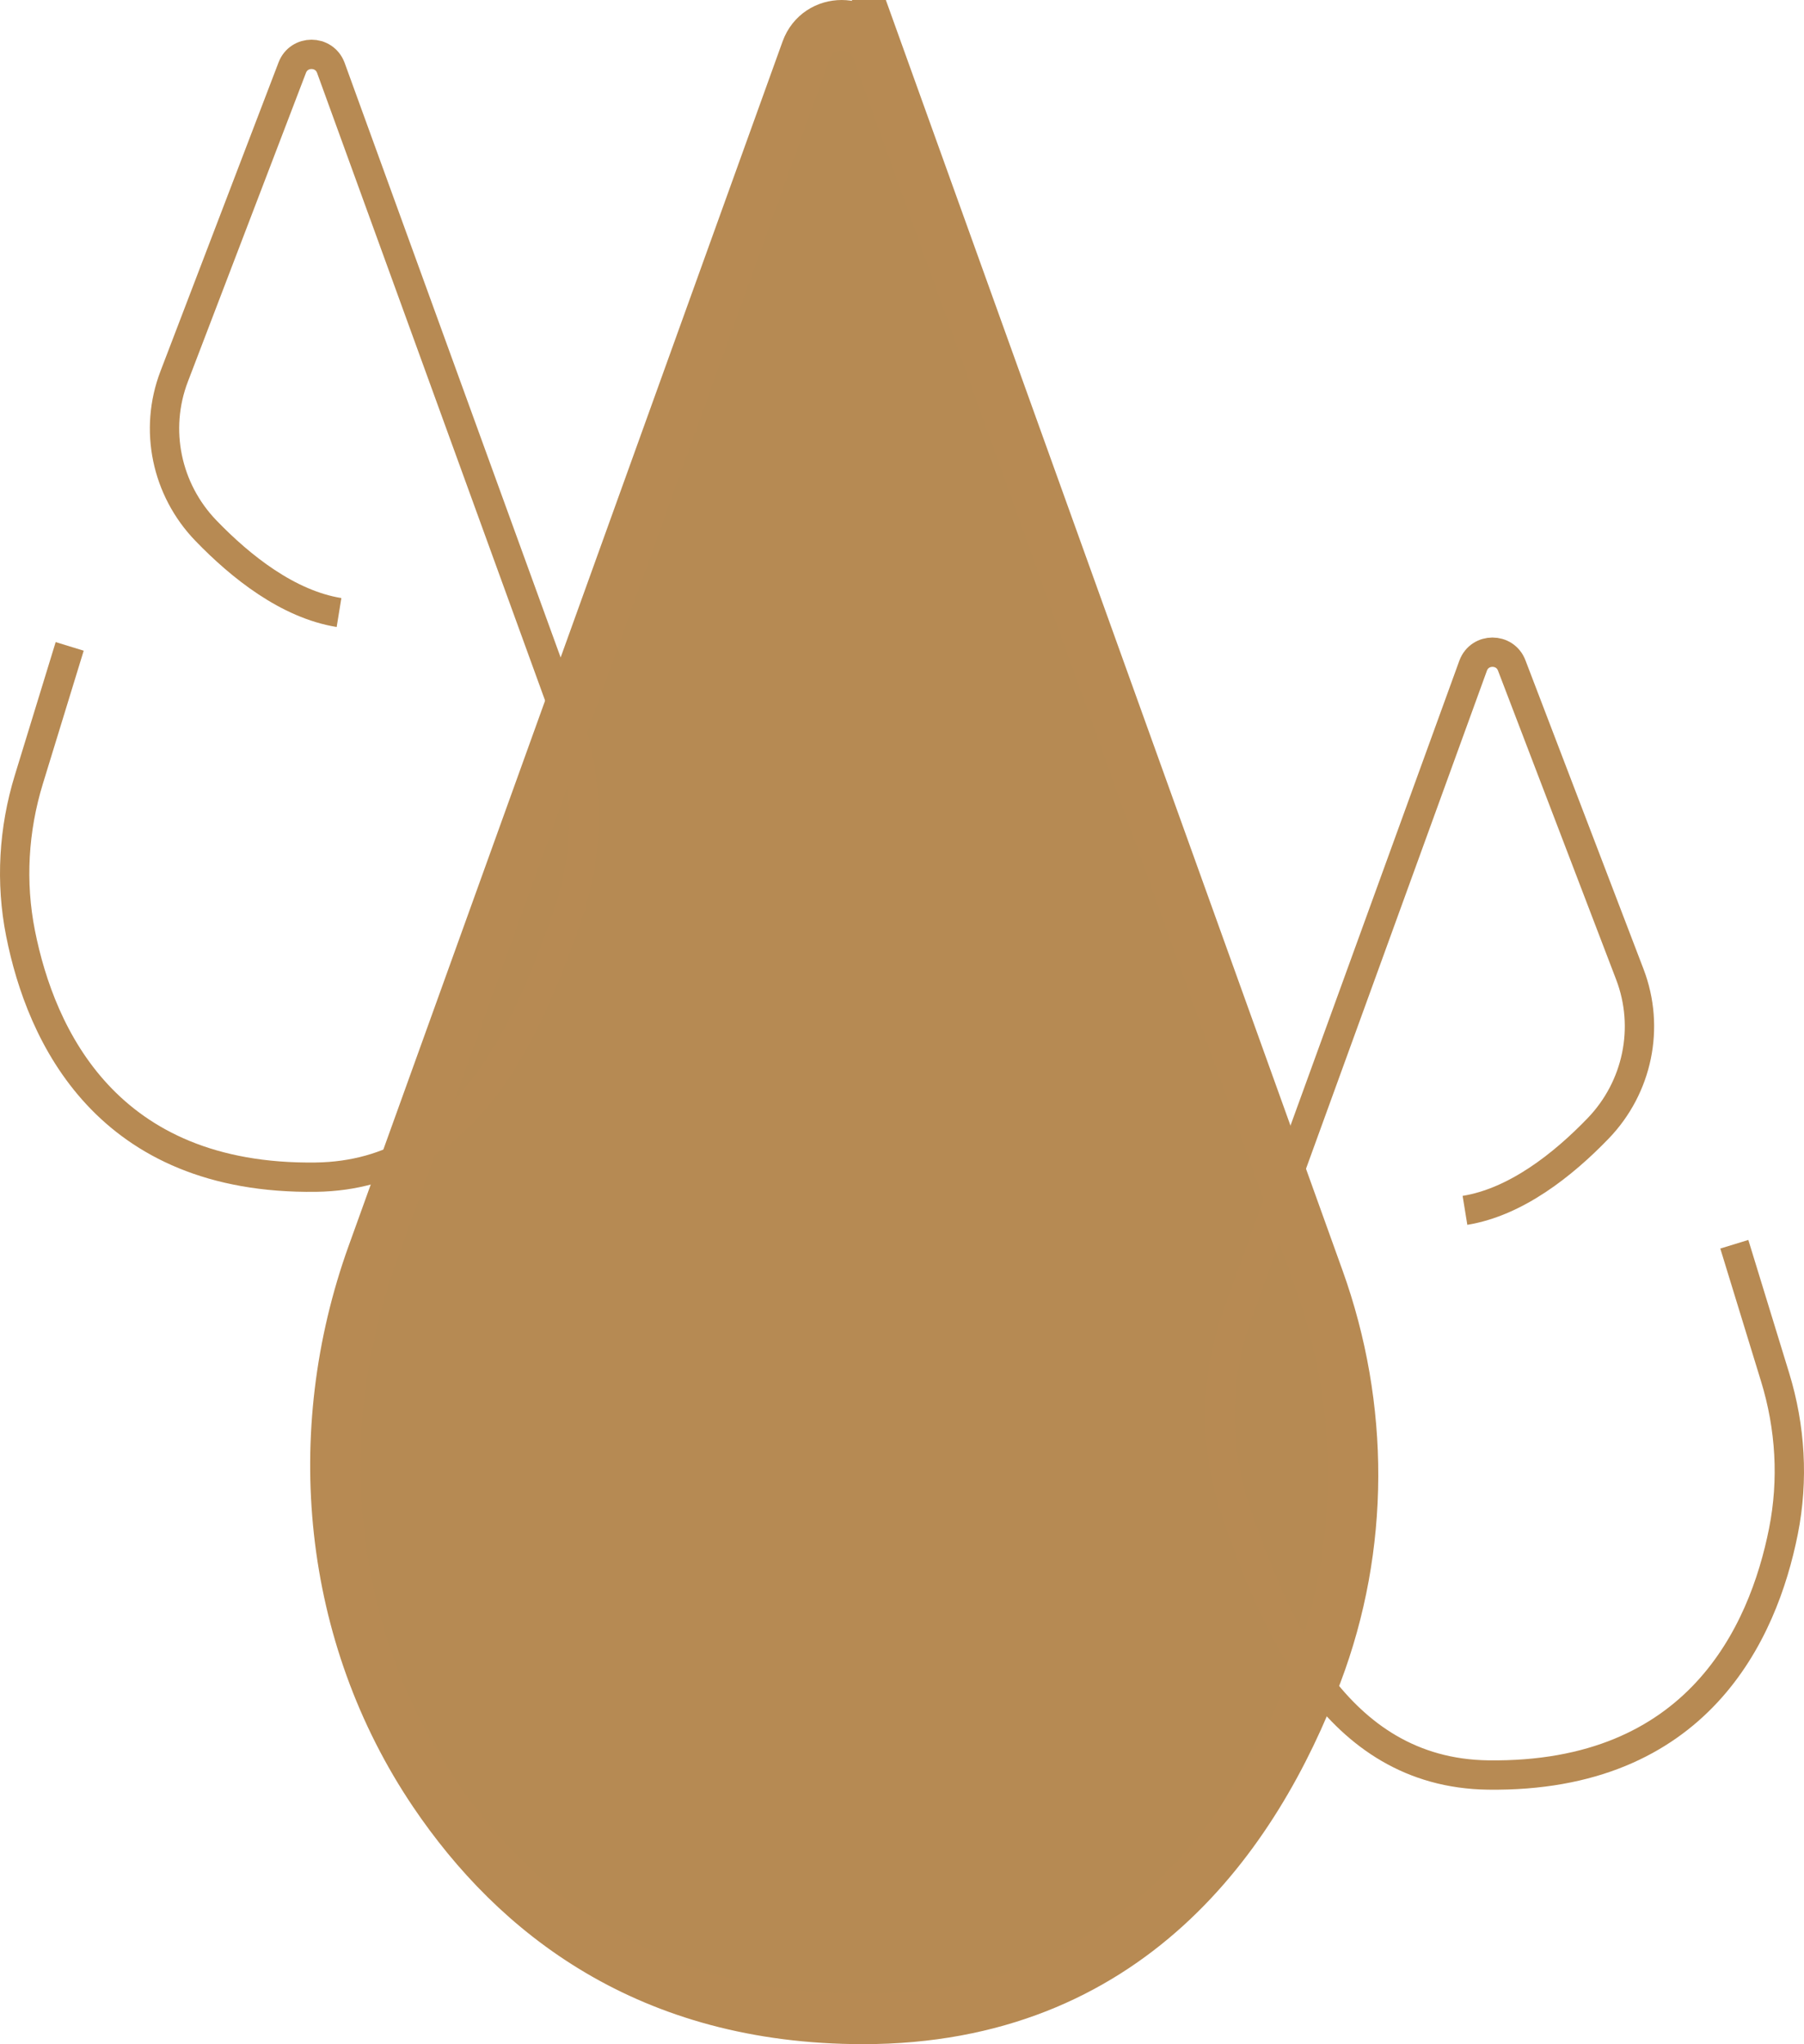
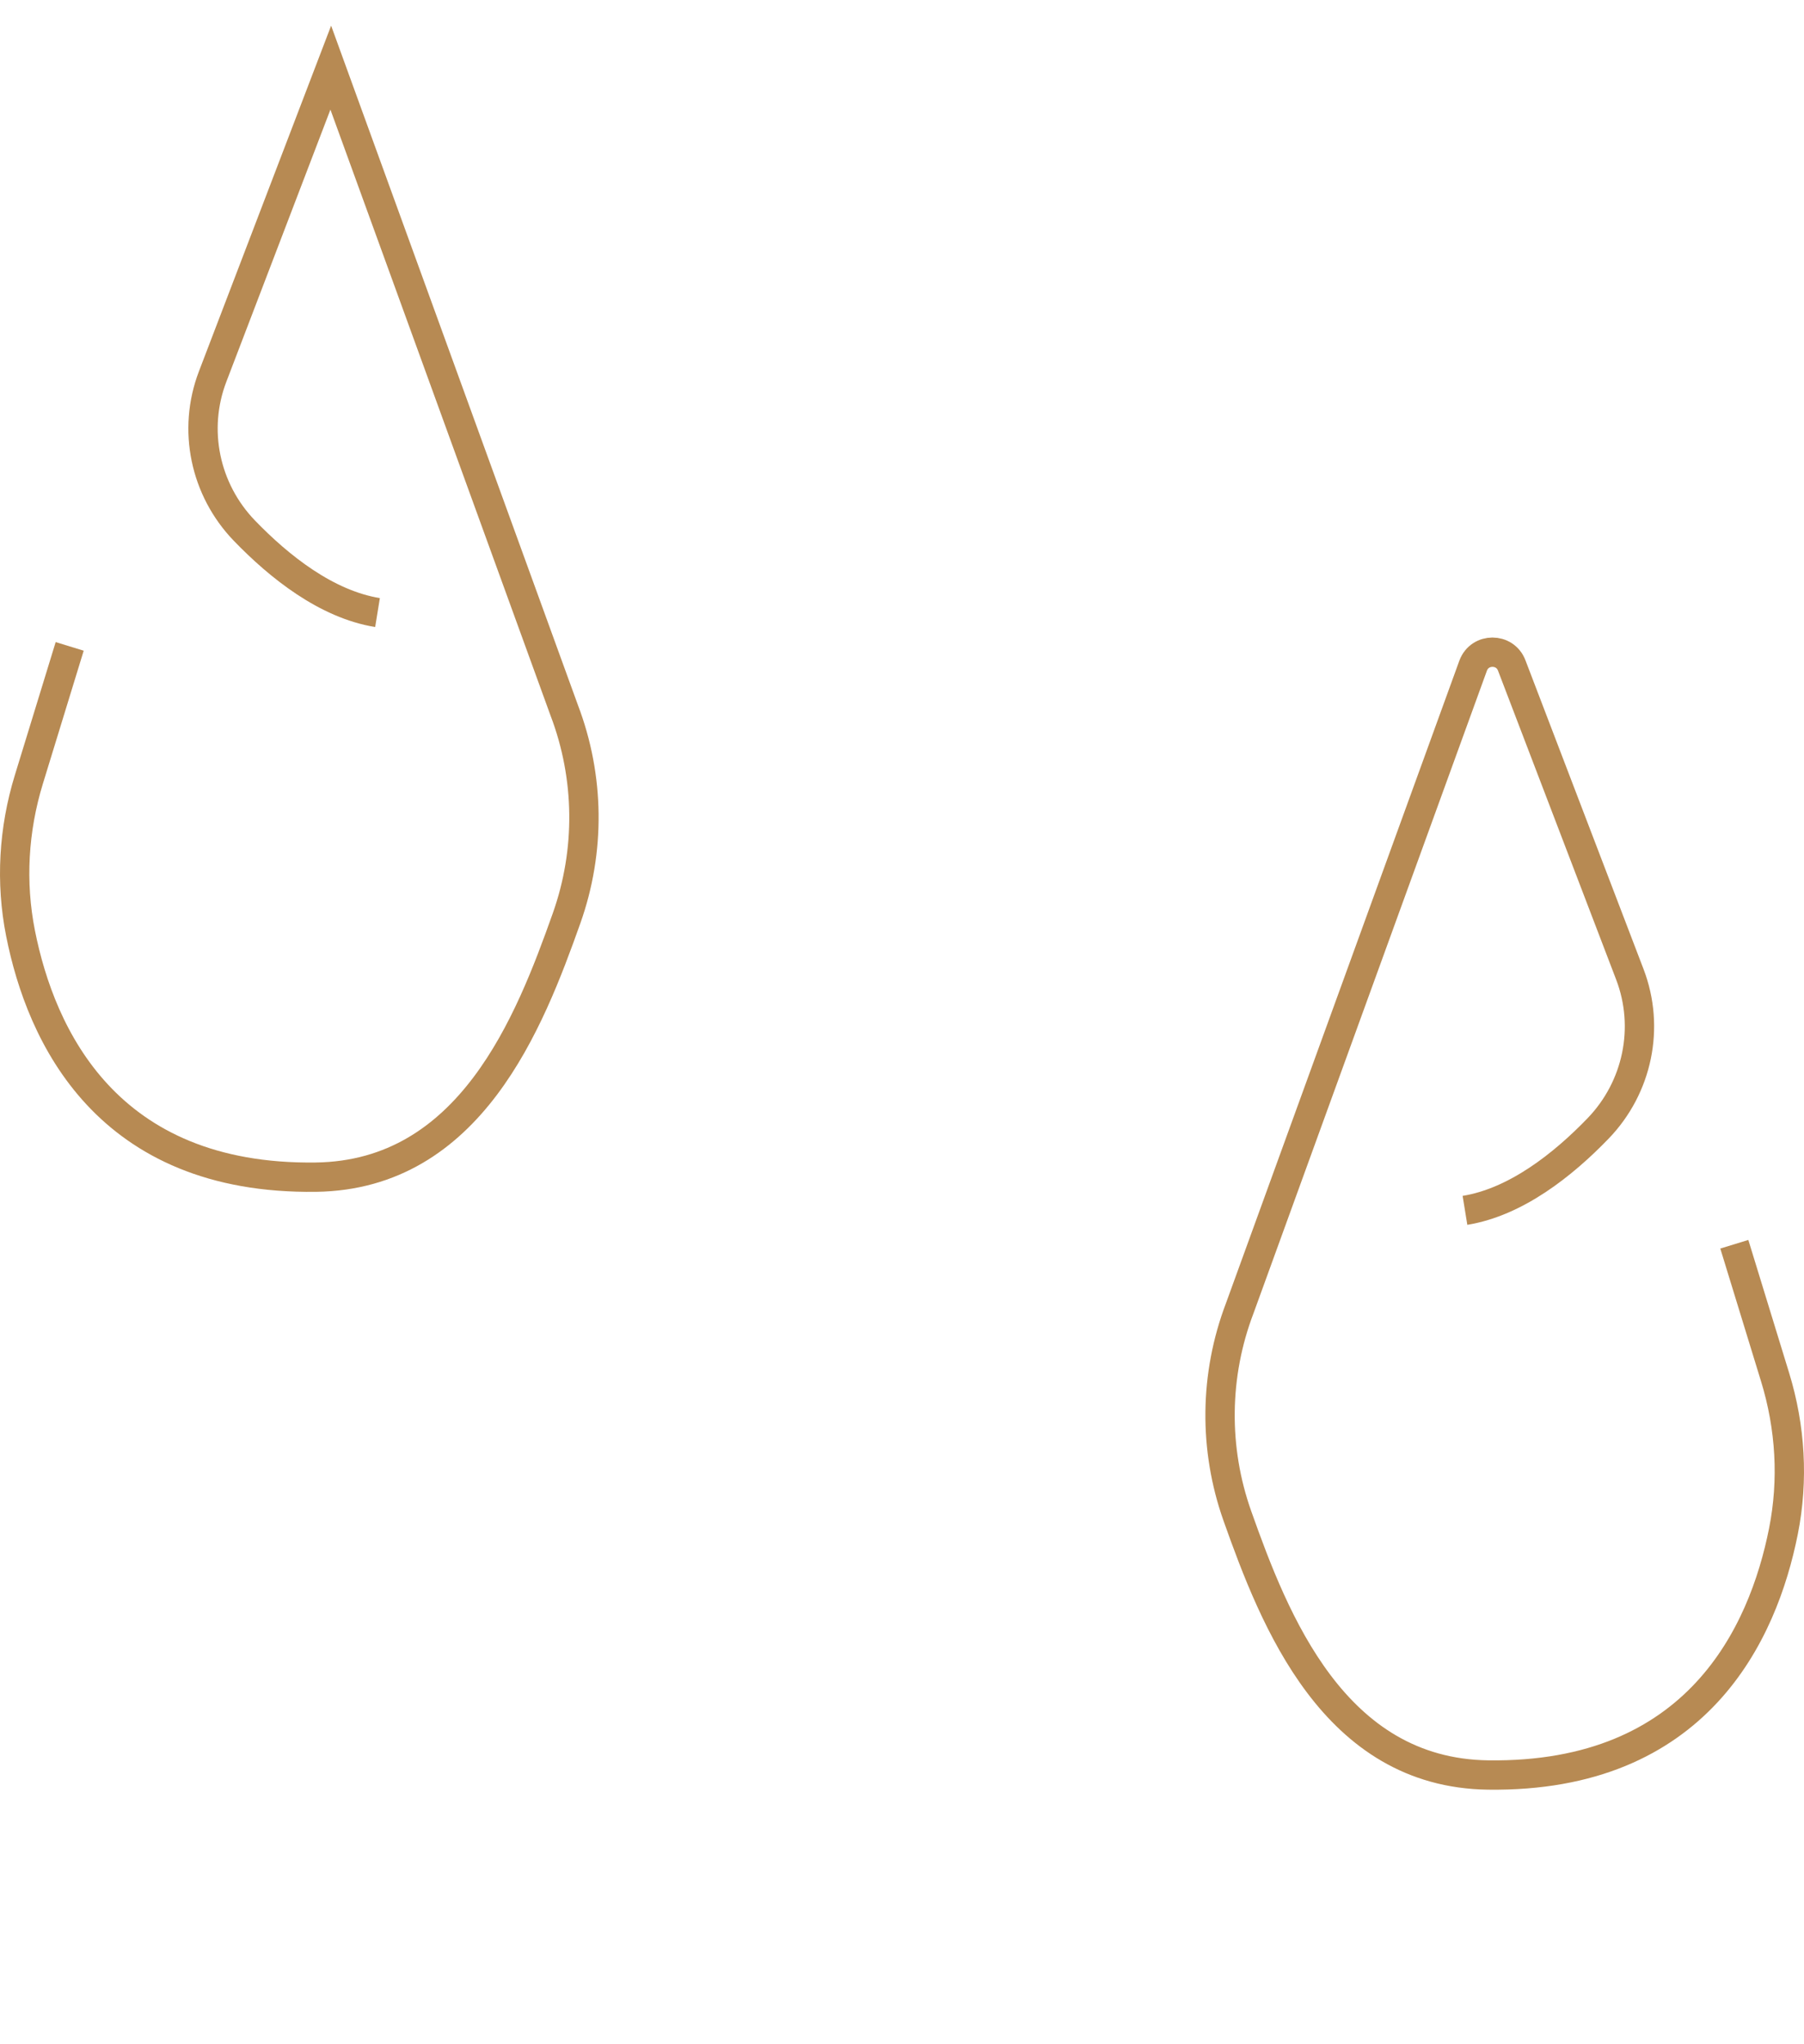
<svg xmlns="http://www.w3.org/2000/svg" id="Calque_2" data-name="Calque 2" viewBox="0 0 107.589 121.929">
  <g id="encre">
    <g id="Calque_7" data-name="Calque 7">
      <g>
-         <path d="m52.311,2.987l26.345,73.298c2.738,7.617,2.748,15.972-.115,23.543-3.662,9.681-11.289,20.601-27.066,20.601-12.804,0-20.72-6.272-25.59-13.485-6.363-9.424-7.532-21.433-3.678-32.13L48.082,2.986c.714-1.982,3.517-1.981,4.229.002Z" fill="#b68a53" stroke="#b78a53" stroke-miterlimit="10" stroke-width="3" />
        <path d="m103.433,74.216l2.436,7.941c.912,2.974,1.101,6.126.494,9.177-1.211,6.092-5.128,14.707-17.611,14.541-9.203-.122-12.745-9.22-14.954-15.445-1.426-4.02-1.378-8.411.139-12.397l13.924-38.34c.401-1.054,1.893-1.056,2.296-.002l7.046,18.428c1.212,3.17.463,6.743-1.892,9.187-2.091,2.169-4.9,4.395-7.942,4.889" fill="none" stroke="#b78a53" stroke-miterlimit="10" stroke-width="1.749" />
      </g>
-       <path d="m4.156,38.556l-2.436,7.941c-.912,2.974-1.101,6.126-.494,9.177,1.211,6.092,5.128,14.707,17.611,14.541,9.203-.122,12.745-9.22,14.954-15.445,1.426-4.02,1.378-8.411-.139-12.397L19.727,4.034c-.401-1.054-1.893-1.056-2.296-.002l-7.046,18.428c-1.212,3.17-.463,6.743,1.892,9.187,2.091,2.169,4.9,4.395,7.942,4.889" fill="none" stroke="#b78a53" stroke-miterlimit="10" stroke-width="1.749" />
+       <path d="m4.156,38.556l-2.436,7.941c-.912,2.974-1.101,6.126-.494,9.177,1.211,6.092,5.128,14.707,17.611,14.541,9.203-.122,12.745-9.22,14.954-15.445,1.426-4.02,1.378-8.411-.139-12.397L19.727,4.034l-7.046,18.428c-1.212,3.17-.463,6.743,1.892,9.187,2.091,2.169,4.9,4.395,7.942,4.889" fill="none" stroke="#b78a53" stroke-miterlimit="10" stroke-width="1.749" />
    </g>
  </g>
</svg>